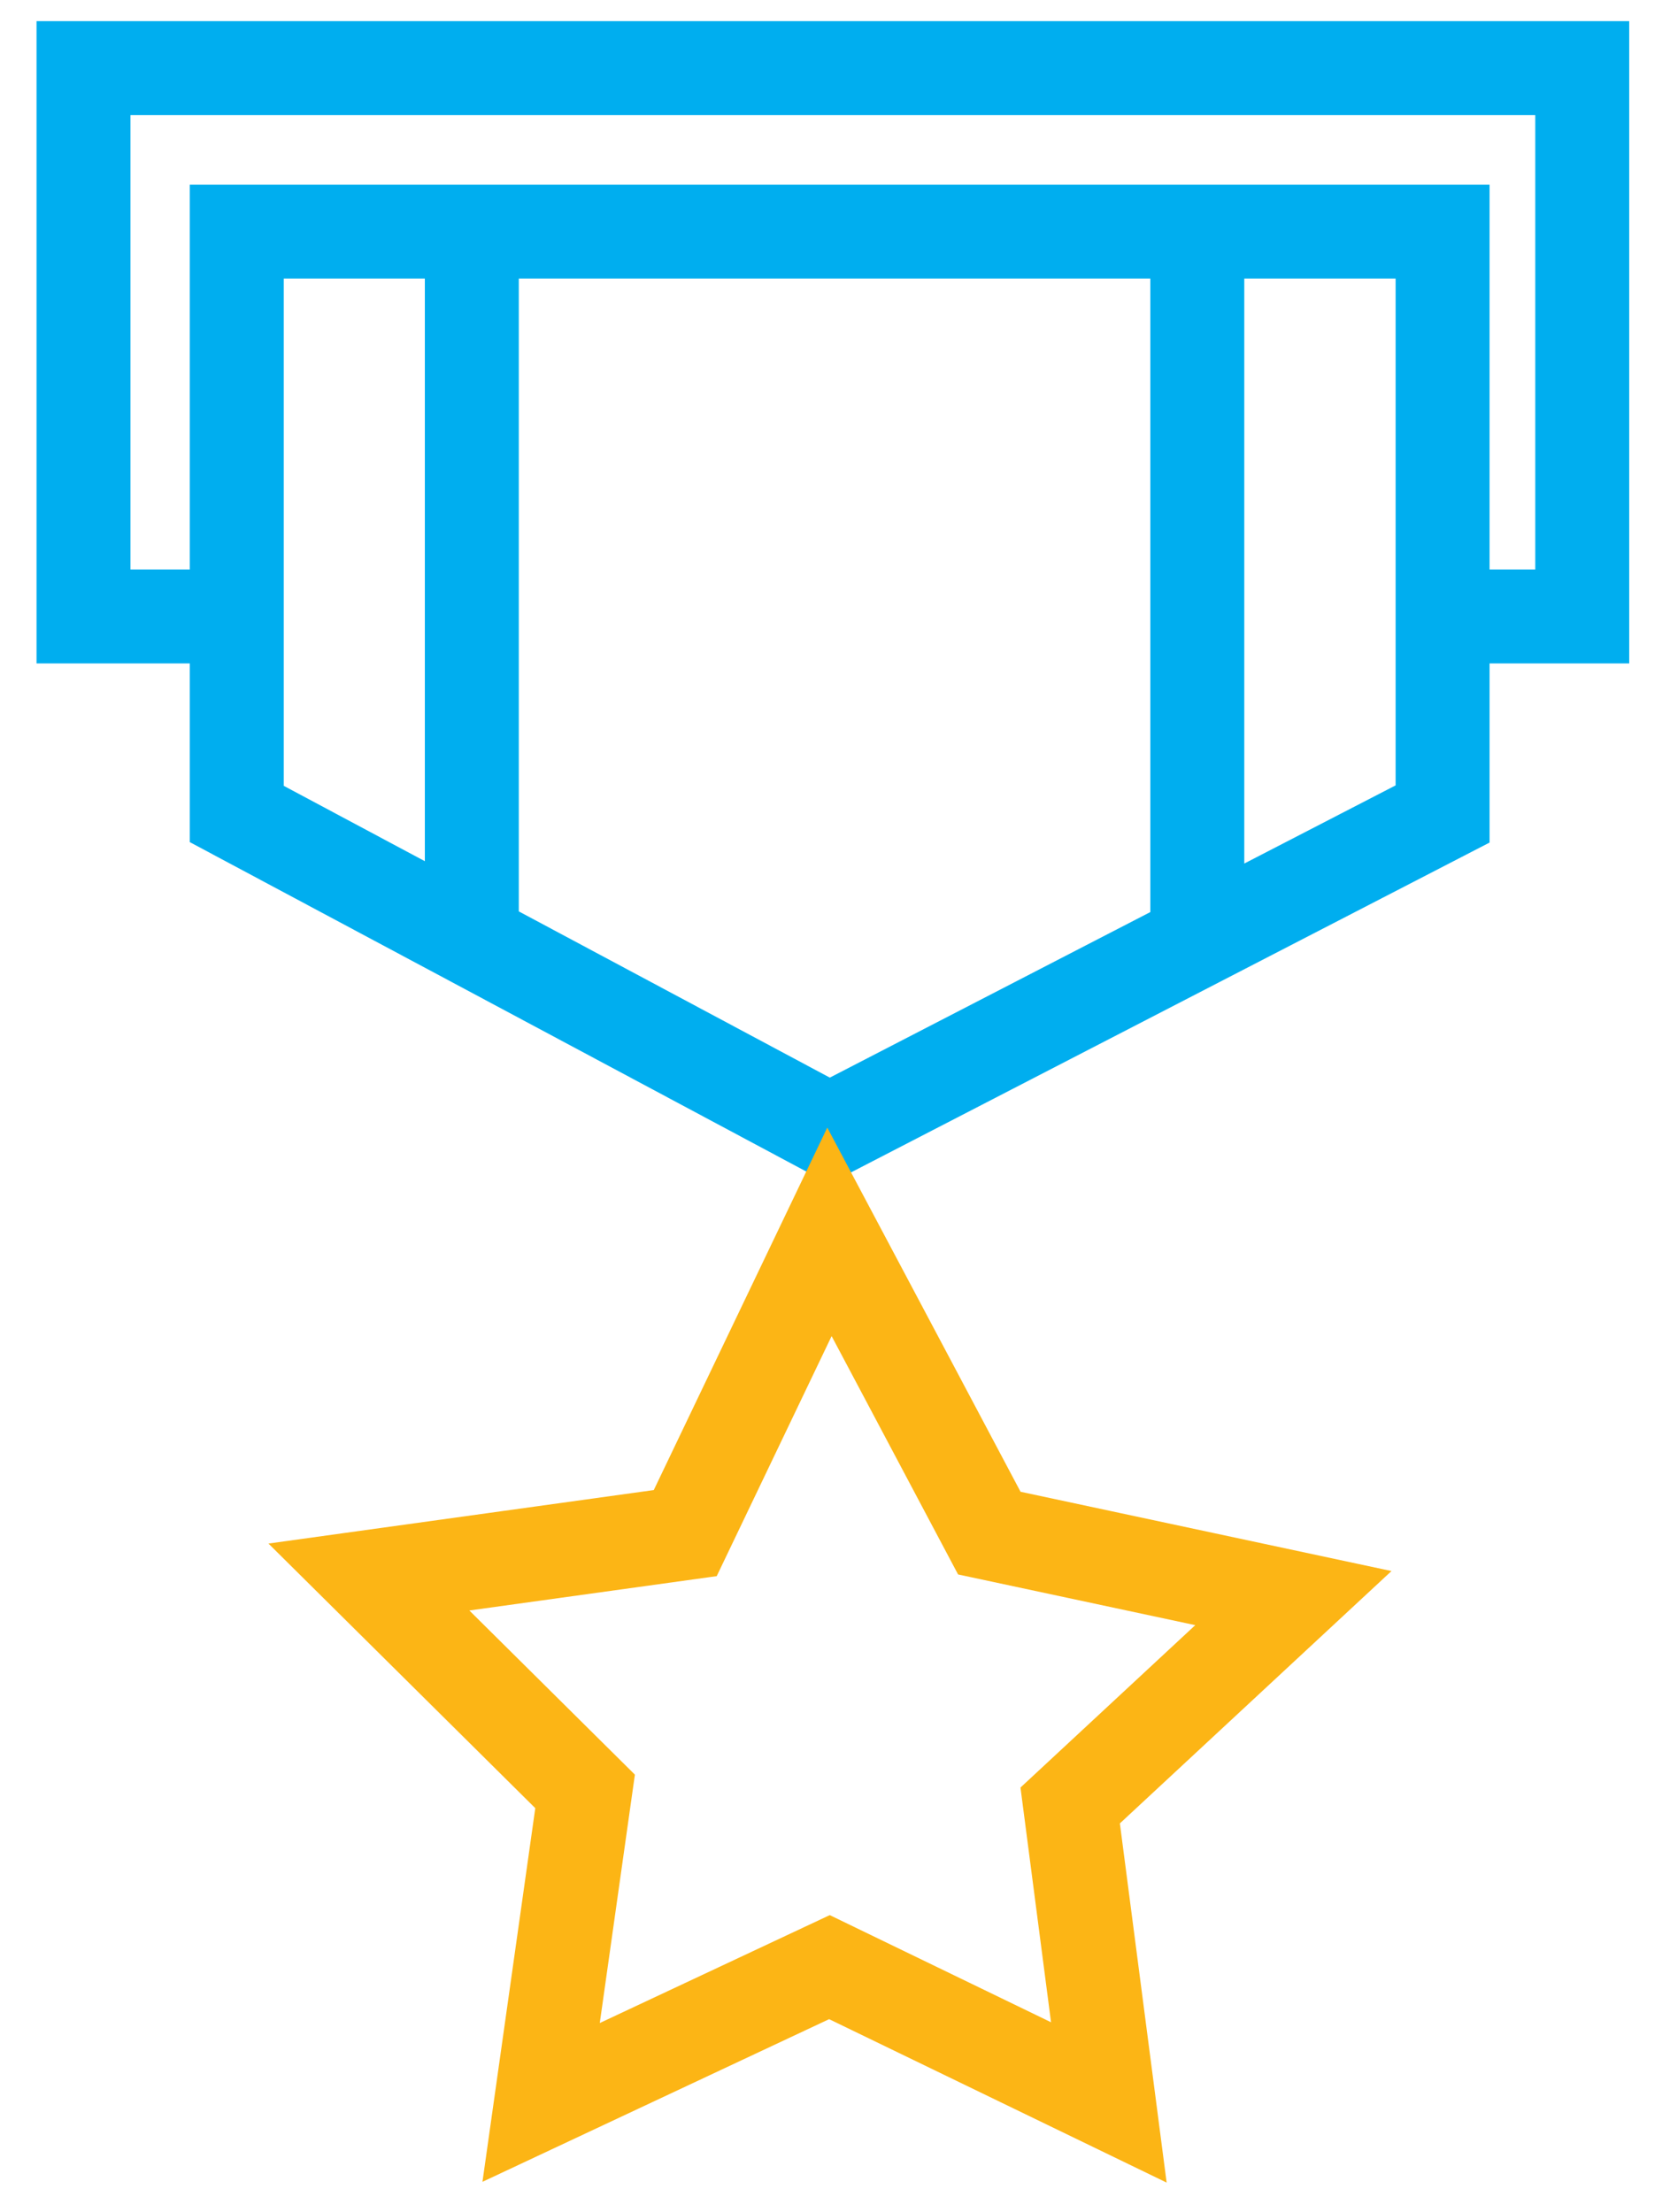
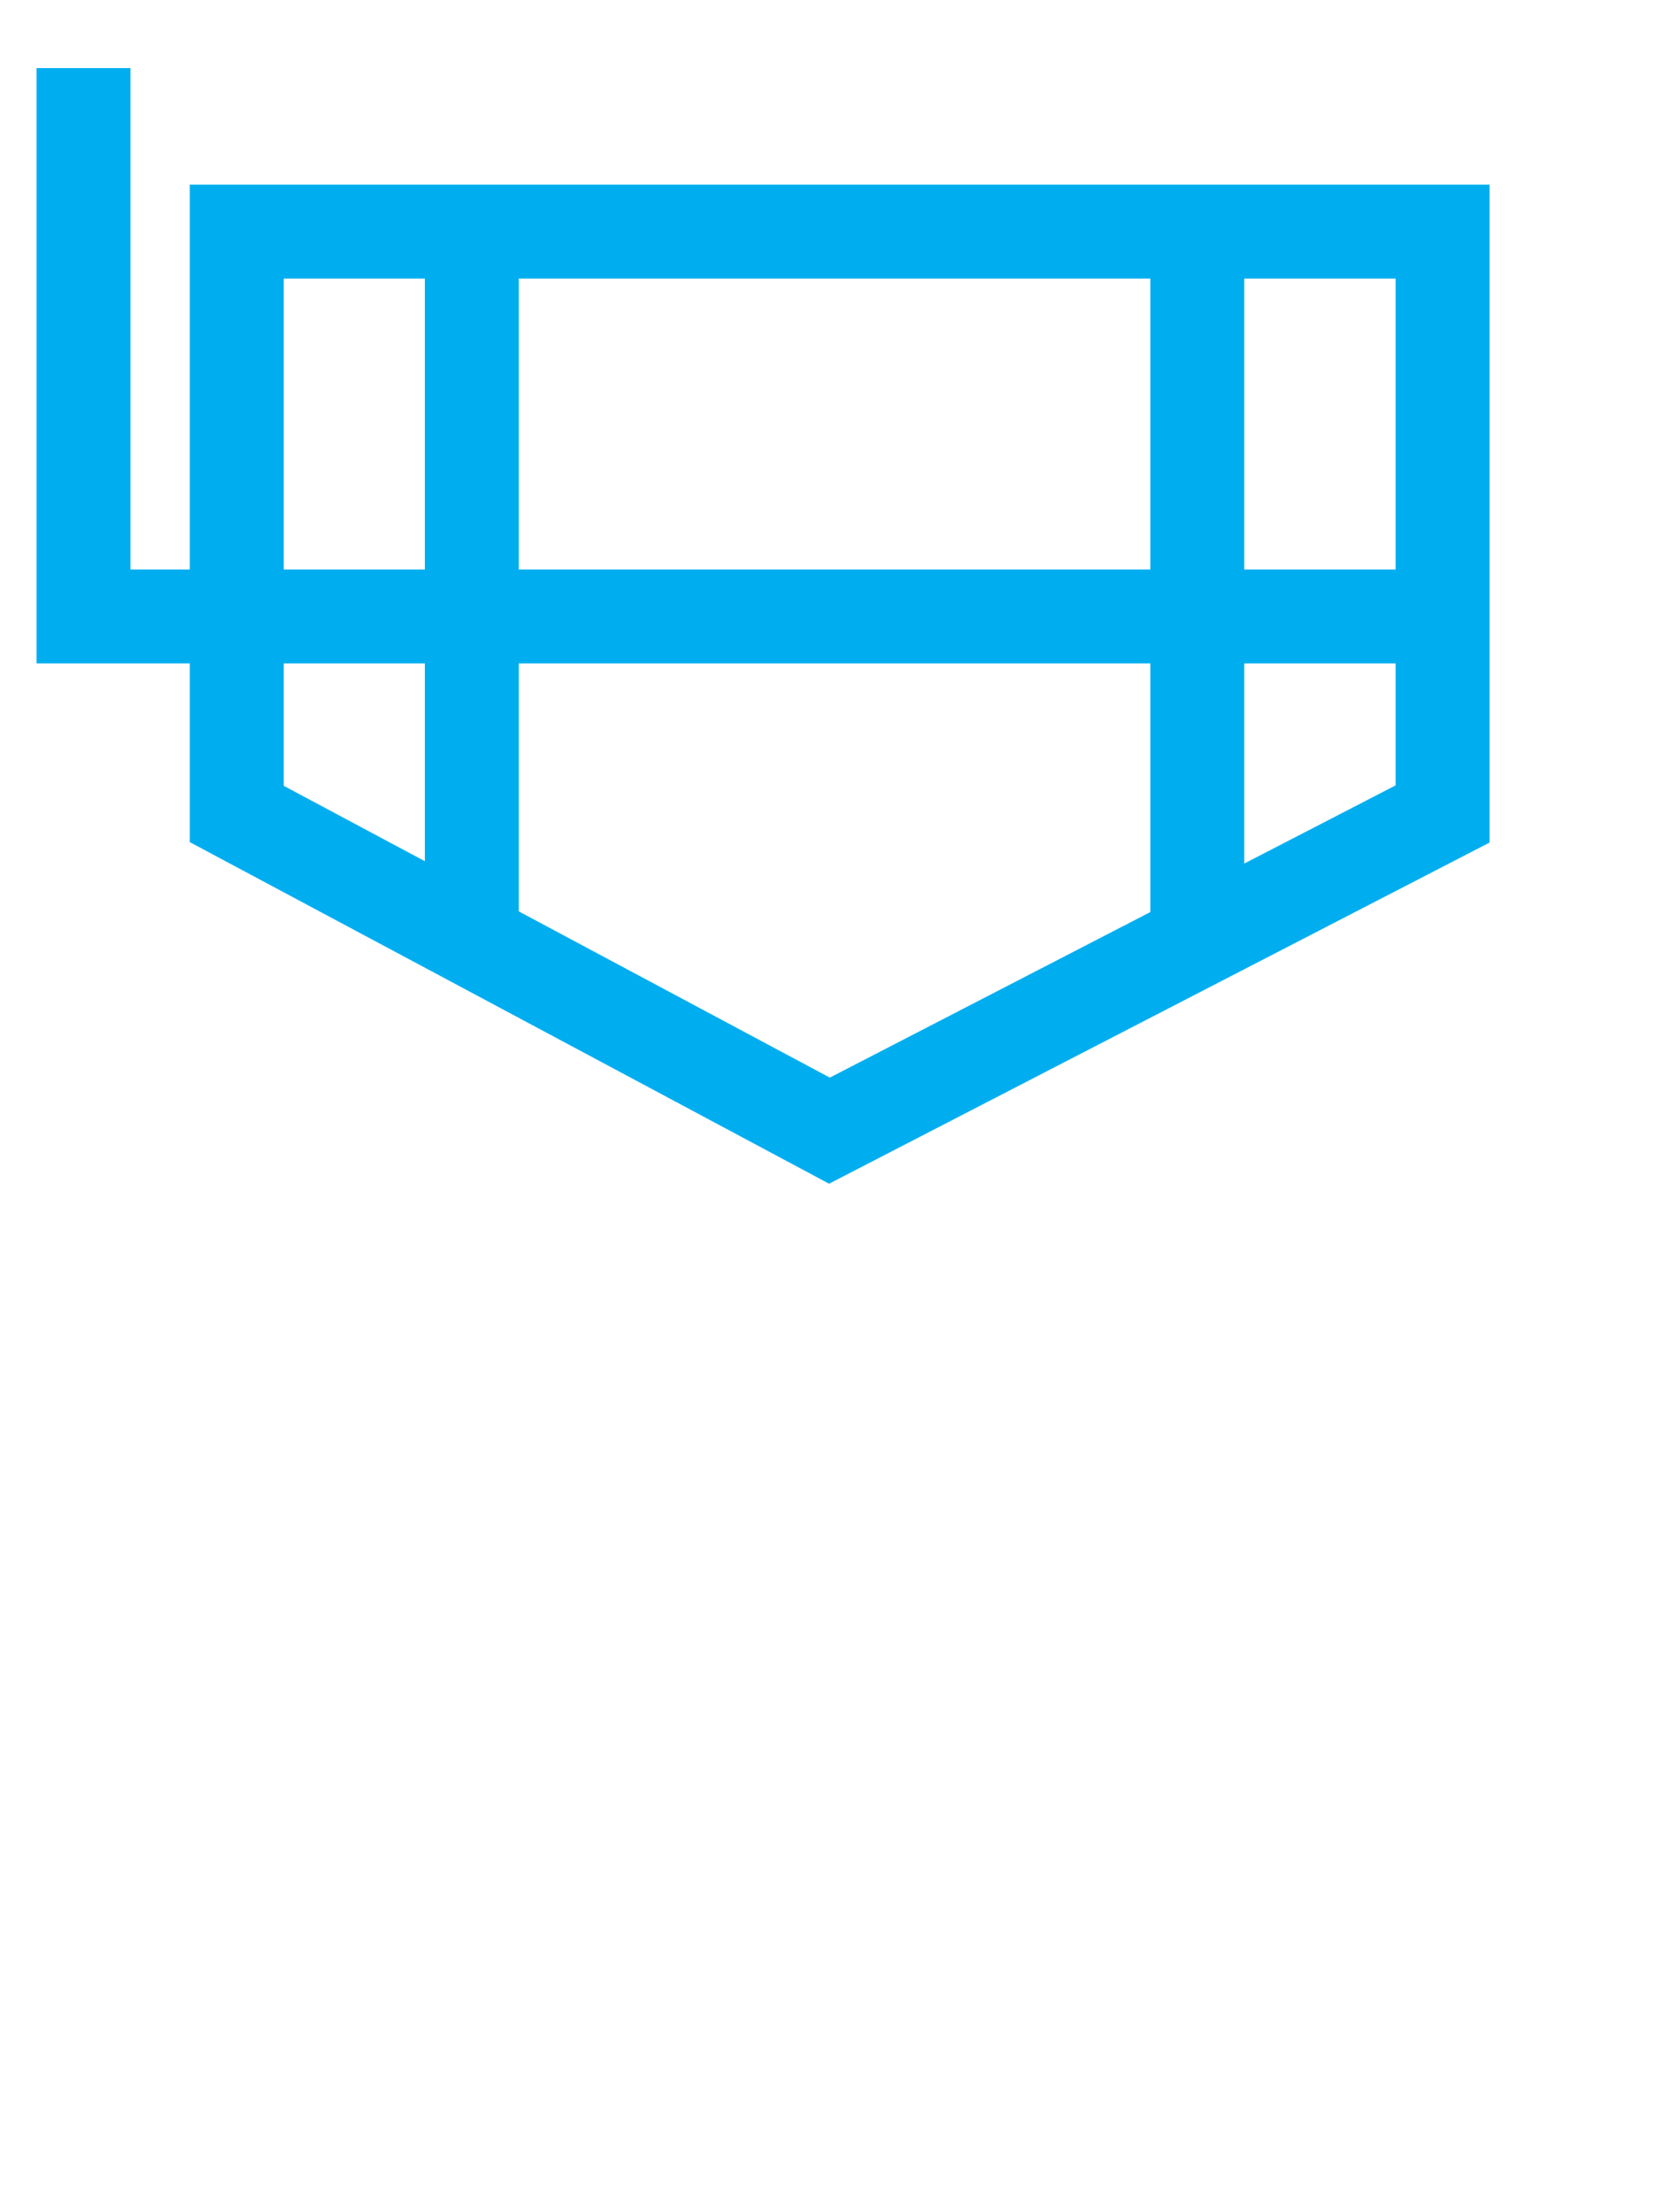
<svg xmlns="http://www.w3.org/2000/svg" width="40" height="53" viewBox="0 0 40 53" fill="none">
-   <path d="M5.671 14.768H2V1.632H37.898V14.768H34.553M5.671 14.768V5.548H11.301M5.671 14.768V19.5L11.301 22.508M34.553 14.768V5.548H28.678M34.553 14.768V19.5L28.678 22.535M11.301 5.548V22.508M11.301 5.548H28.678M11.301 22.508L19.867 27.087L28.678 22.535M28.678 5.548V22.535" stroke="#00AEEF" stroke-width="2.25" />
-   <path d="M16.413 36.728L19.867 29.511L21.782 33.119L23.696 36.728L30.979 38.285L25.633 43.253L26.559 50.367L19.867 47.126L12.961 50.367L14.014 42.916L8.836 37.78L16.413 36.728Z" stroke="#FCB515" stroke-width="2.25" />
+   <path d="M5.671 14.768H2V1.632V14.768H34.553M5.671 14.768V5.548H11.301M5.671 14.768V19.5L11.301 22.508M34.553 14.768V5.548H28.678M34.553 14.768V19.5L28.678 22.535M11.301 5.548V22.508M11.301 5.548H28.678M11.301 22.508L19.867 27.087L28.678 22.535M28.678 5.548V22.535" stroke="#00AEEF" stroke-width="2.25" />
</svg>